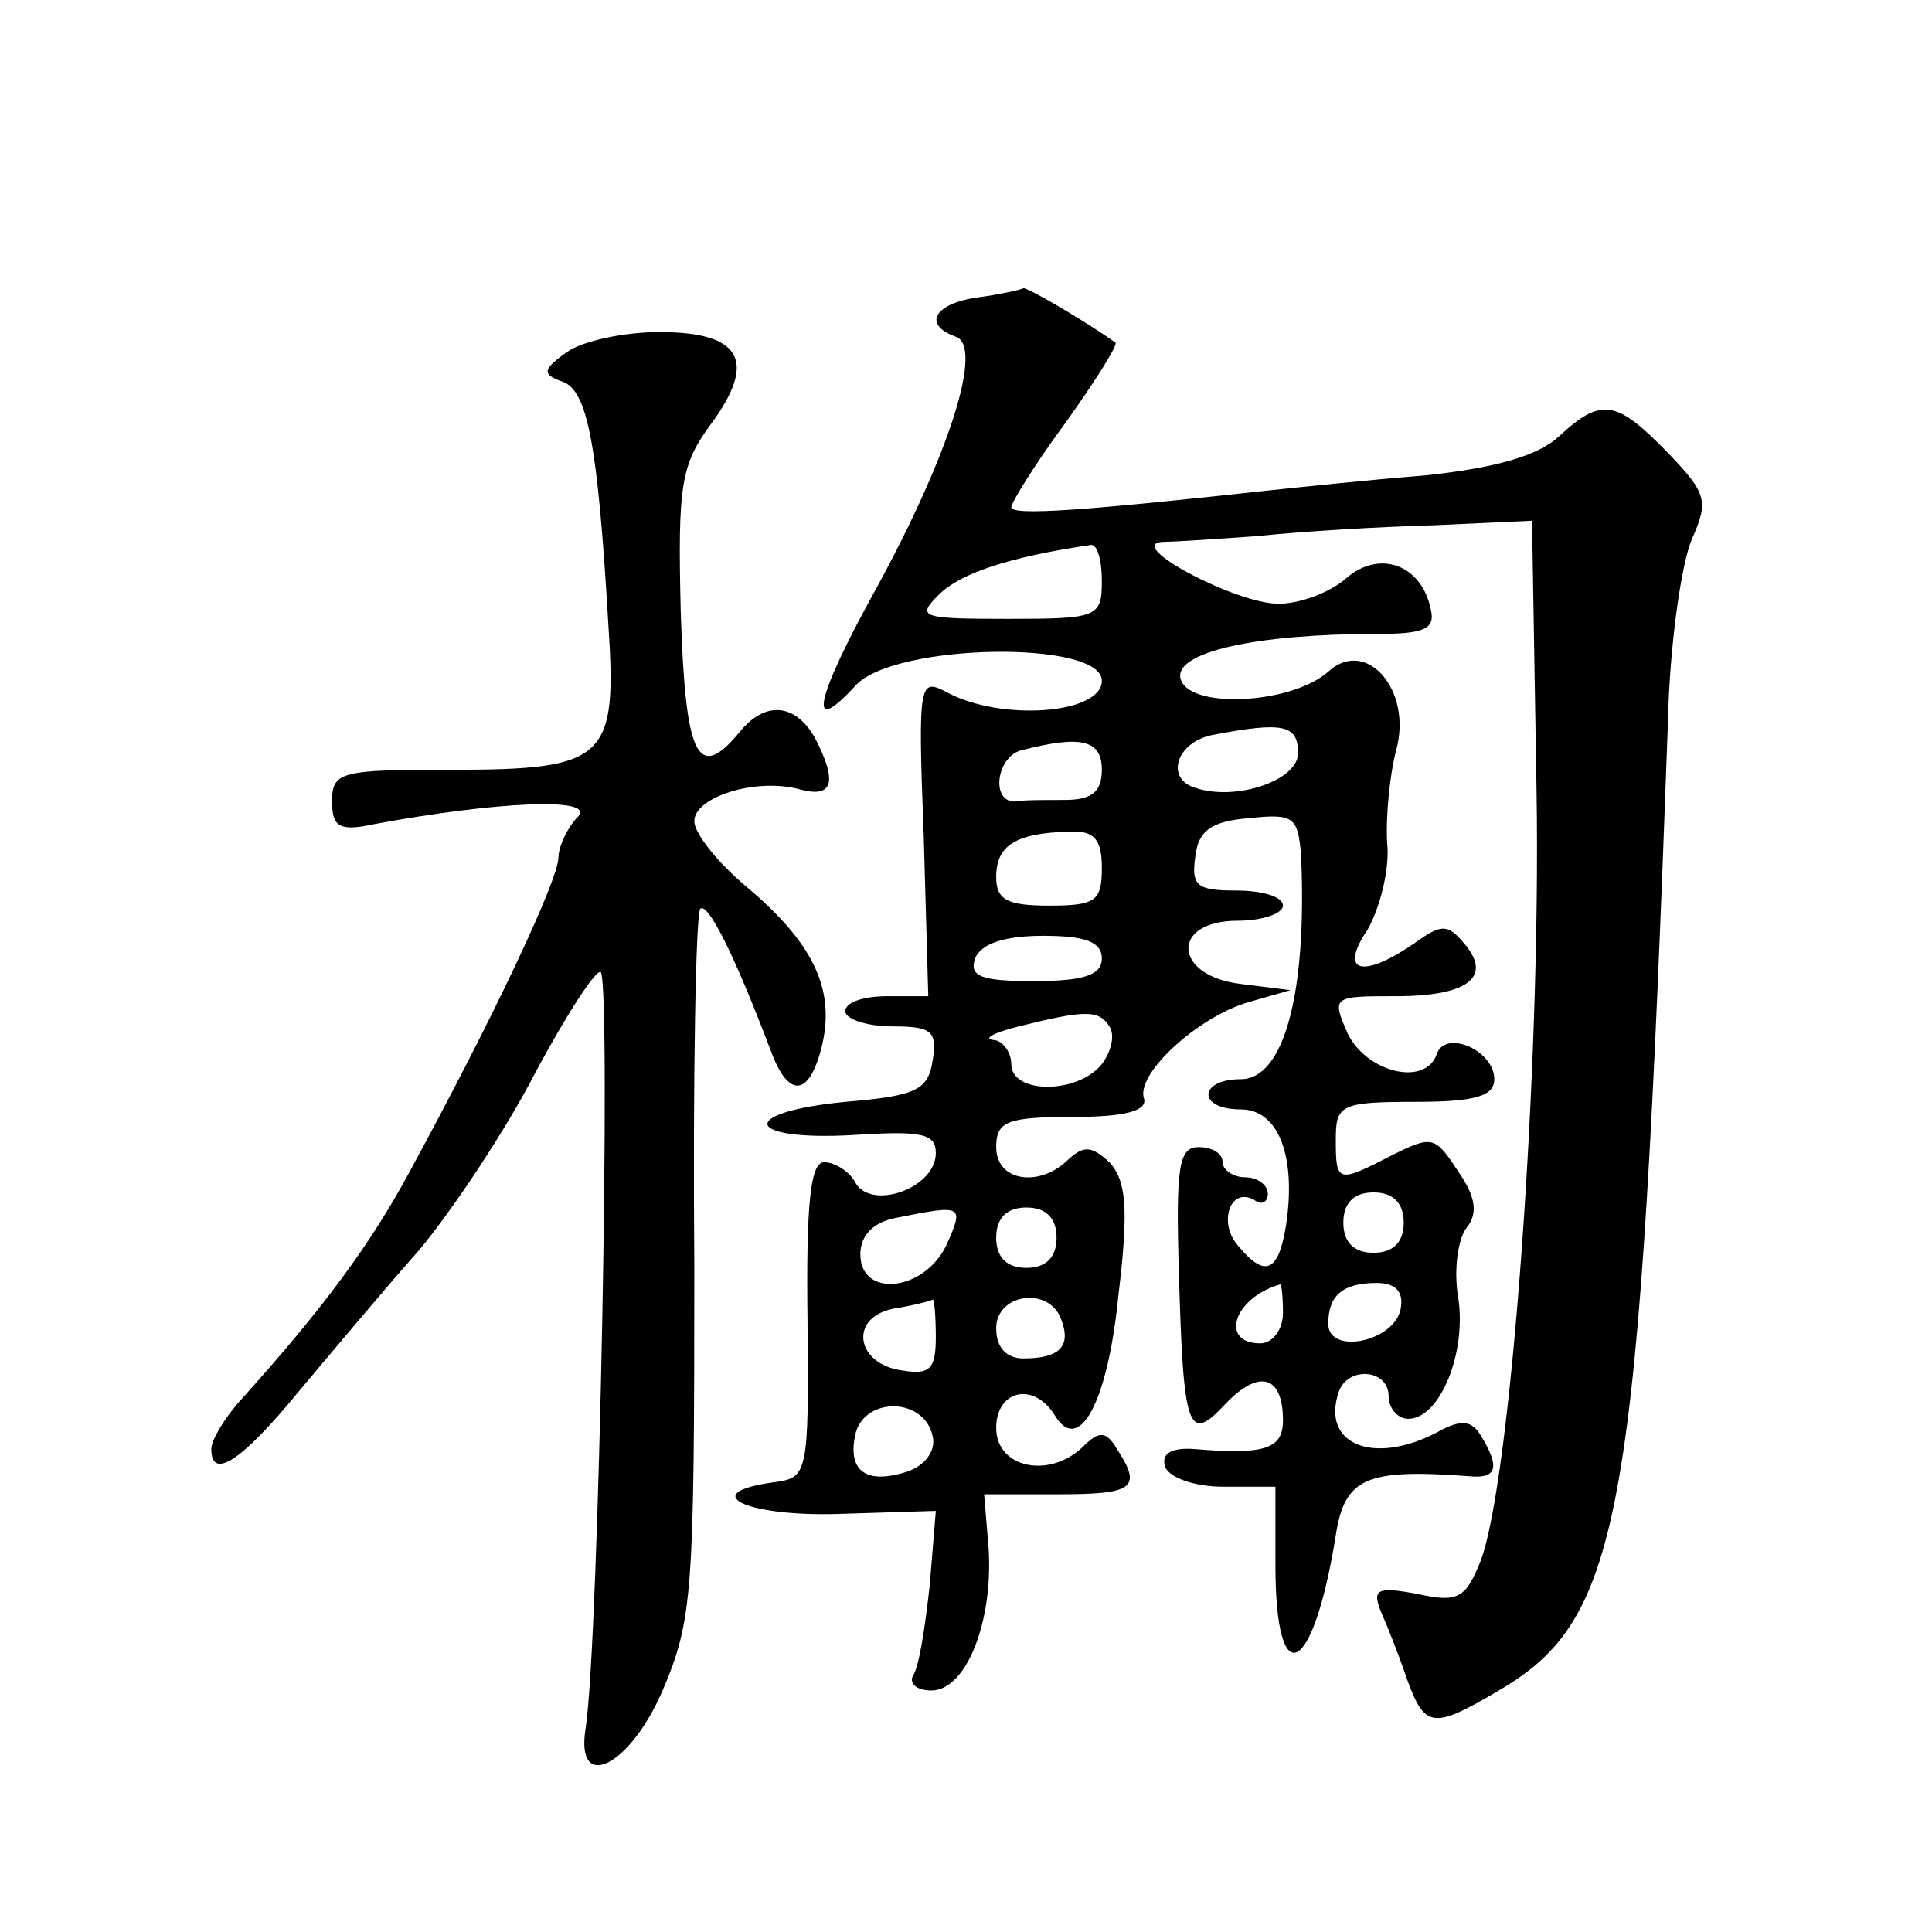
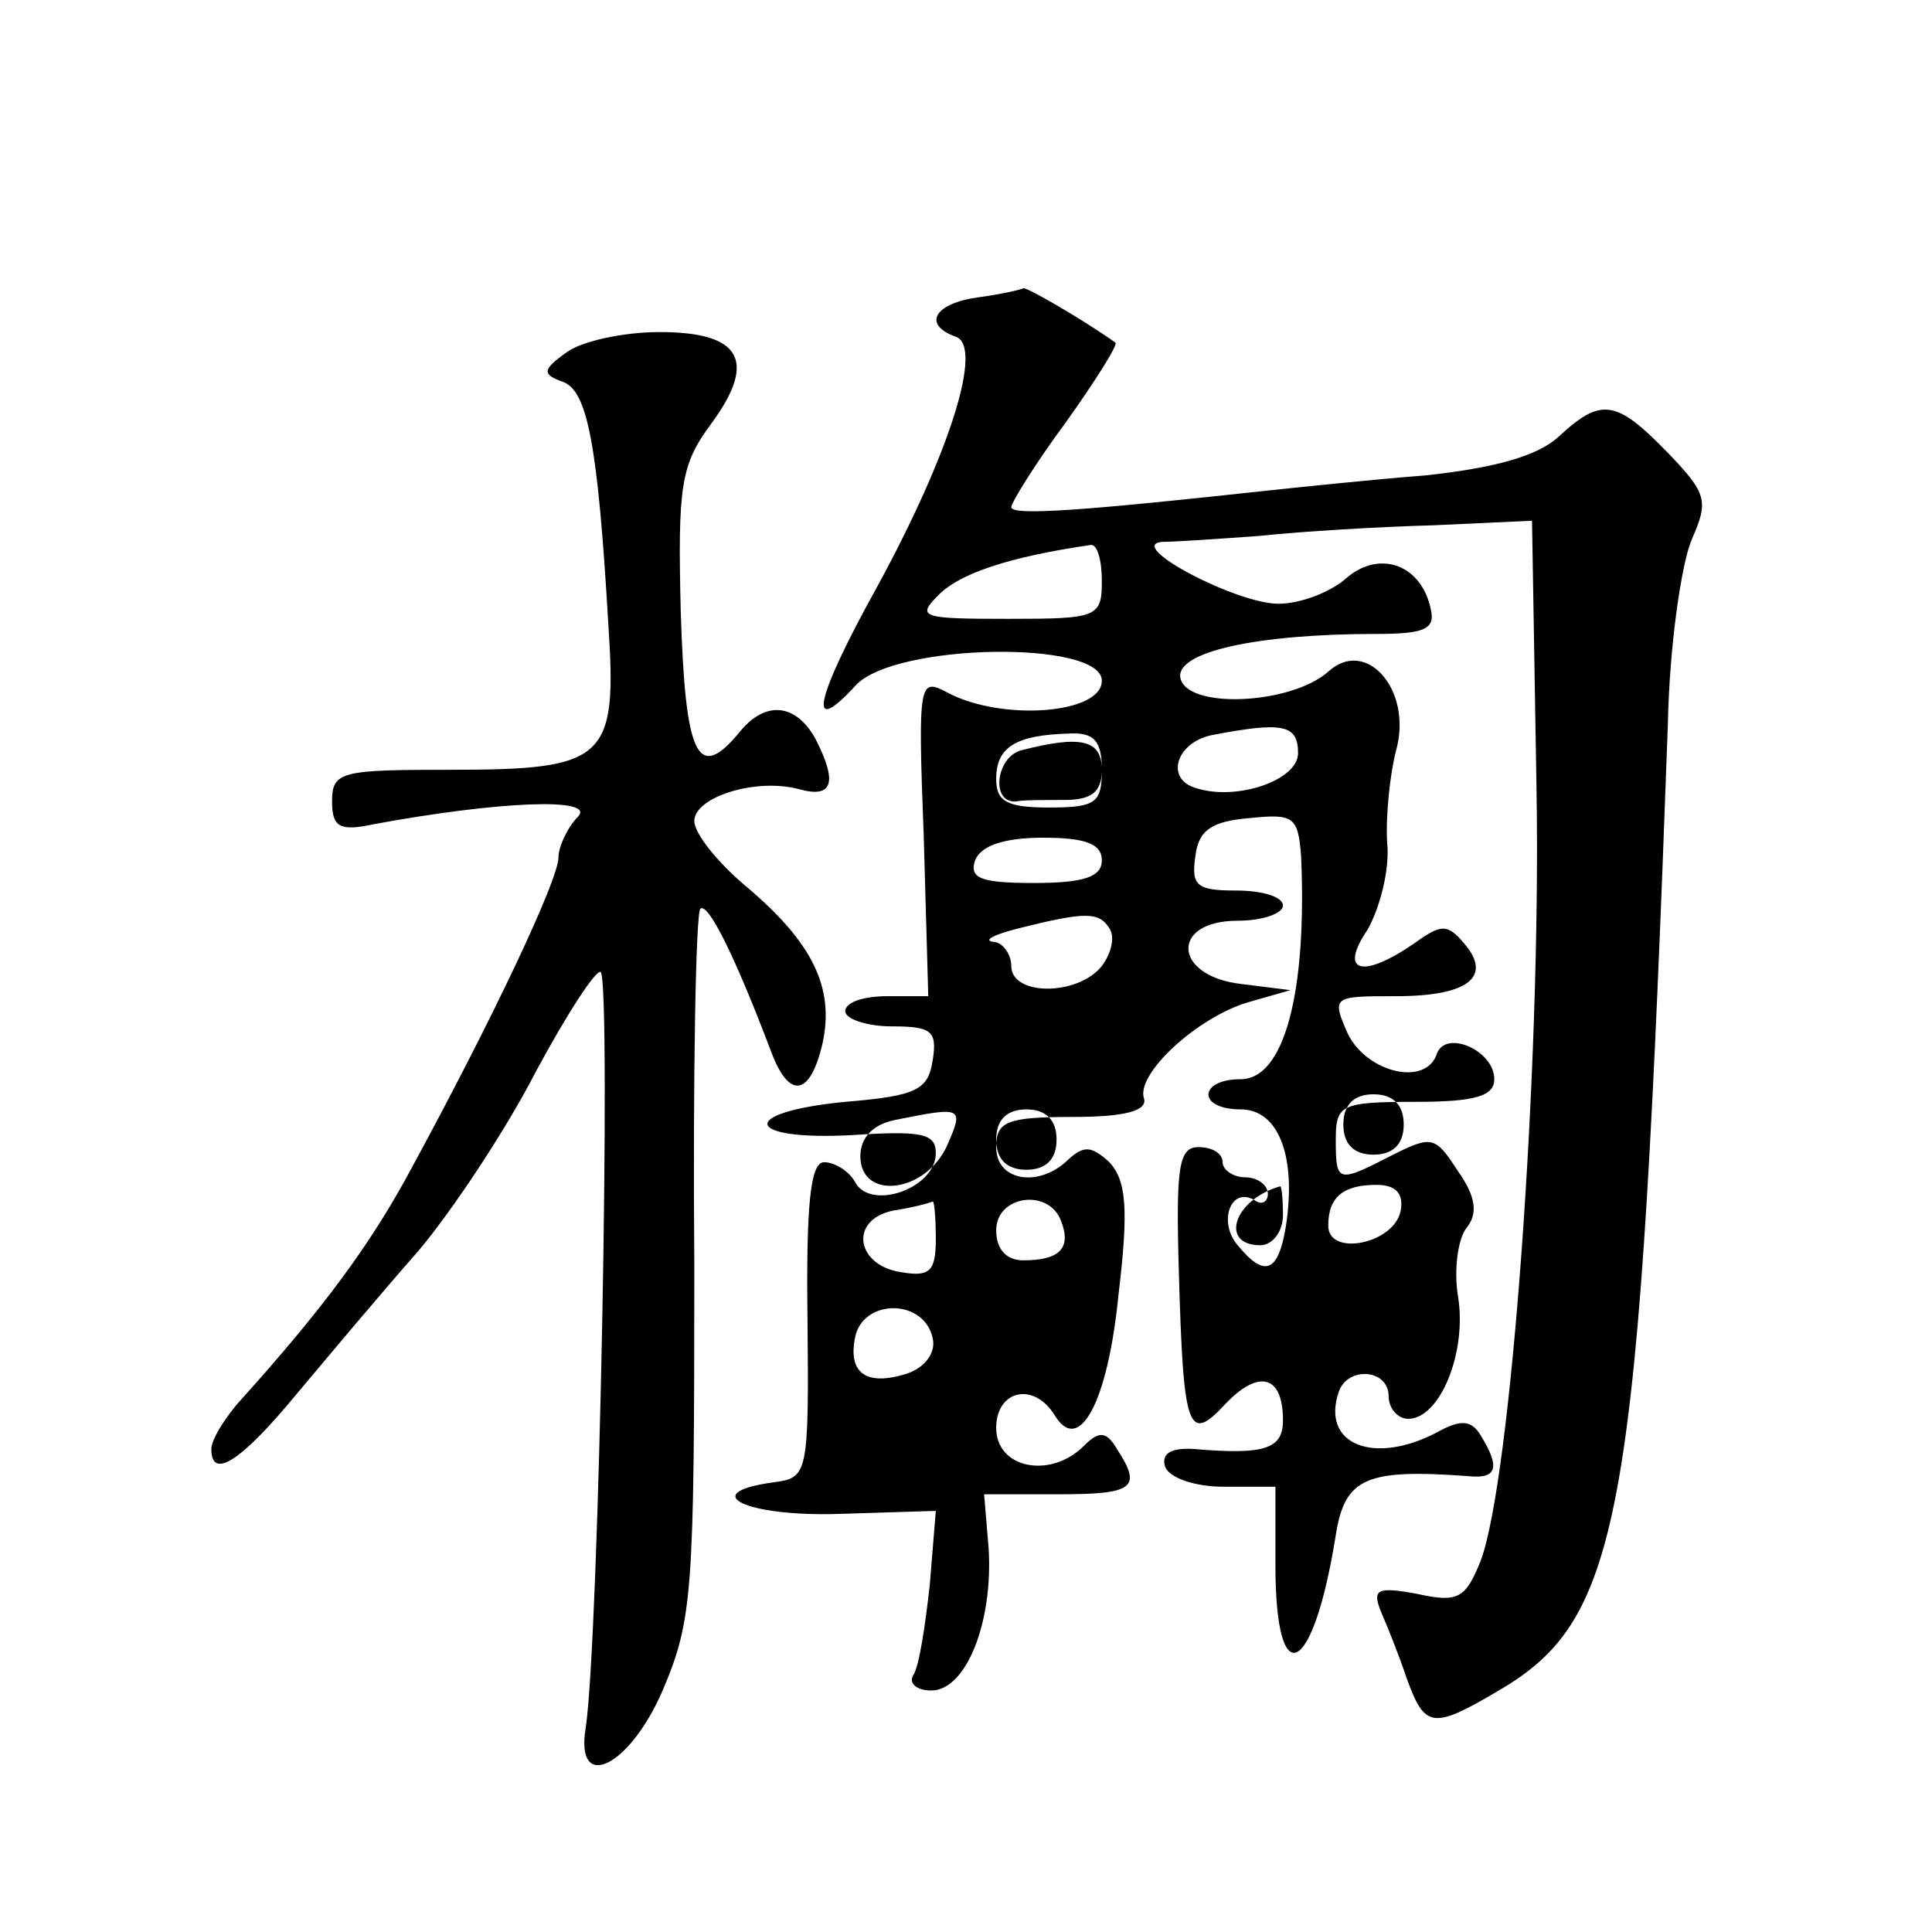
<svg xmlns="http://www.w3.org/2000/svg" version="1.0" width="128pt" height="128pt" viewBox="0 0 128 128" preserveAspectRatio="xMidYMid meet">
  <g transform="translate(0,128) scale(0.1,-0.1)" fill="#0" stroke="none">
-     <path d="M648 1083 c-29 -4 -37 -18 -15 -26 19 -6 -4 -78 -52 -166 -41 -74 -47 -101 -14 -65 26 28 163 30 163 3 0 -22 -66 -27 -102 -8 -19 10 -20 9 -16 -95 l3 -106 -27 0 c-16 0 -28 -4 -28 -10 0 -5 14 -10 31 -10 26 0 30 -3 27 -22 -3 -20 -10 -24 -58 -28 -72 -7 -67 -26 5 -22 46 3 55 1 55 -12 0 -23 -42 -38 -53 -20 -4 8 -14 14 -21 14 -9 0 -12 -27 -11 -105 1 -102 0 -104 -22 -107 -52 -7 -19 -23 43 -21 l64 2 -4 -49 c-3 -27 -7 -54 -11 -60 -3 -5 2 -10 12 -10 23 0 41 45 38 94 l-3 36 49 0 c50 0 56 4 39 30 -7 12 -12 12 -22 2 -22 -22 -58 -15 -58 12 0 25 25 31 39 8 16 -26 35 9 42 80 7 58 5 76 -6 88 -12 11 -17 11 -27 2 -19 -19 -48 -15 -48 8 0 17 7 20 51 20 34 0 49 4 47 12 -6 16 35 54 69 64 l28 8 -32 4 c-46 5 -48 42 -3 42 17 0 30 5 30 10 0 6 -14 10 -31 10 -26 0 -30 3 -27 23 2 17 11 23 36 25 29 3 32 1 34 -25 4 -90 -11 -148 -40 -148 -28 0 -29 -20 0 -20 25 0 37 -31 30 -77 -5 -31 -14 -35 -32 -13 -13 15 -5 39 11 30 5 -4 9 -1 9 4 0 6 -7 11 -15 11 -8 0 -15 5 -15 10 0 6 -7 10 -16 10 -13 0 -15 -13 -13 -82 3 -106 6 -115 31 -88 22 23 38 19 38 -11 0 -19 -12 -23 -59 -19 -15 1 -22 -3 -19 -12 3 -7 19 -13 39 -13 l34 0 0 -52 c0 -86 25 -74 40 20 6 38 20 44 88 39 19 -2 21 6 8 27 -6 10 -13 11 -29 2 -42 -22 -77 -8 -65 27 6 17 33 15 33 -3 0 -8 6 -15 13 -15 21 0 39 44 33 81 -3 18 0 39 6 46 7 9 6 20 -6 37 -15 23 -17 24 -43 11 -37 -19 -38 -19 -38 10 0 23 3 25 53 25 40 0 52 4 52 15 0 19 -32 33 -38 17 -7 -22 -46 -13 -59 13 -11 25 -10 25 32 25 48 0 64 13 45 35 -11 13 -15 13 -33 0 -35 -24 -50 -19 -31 9 8 14 15 40 13 58 -1 18 2 46 6 61 11 40 -20 75 -45 52 -25 -22 -94 -25 -98 -4 -3 17 50 29 130 29 31 0 39 3 36 16 -6 30 -34 40 -56 21 -10 -9 -30 -17 -45 -17 -28 0 -102 39 -77 41 8 0 38 2 65 4 28 3 79 6 115 7 l65 3 3 -179 c3 -185 -17 -457 -37 -510 -10 -25 -15 -28 -42 -22 -27 5 -30 3 -24 -12 4 -9 12 -29 17 -44 12 -33 17 -34 61 -8 82 48 93 114 112 640 1 52 9 107 16 123 11 25 10 30 -16 57 -34 35 -44 37 -72 11 -14 -13 -42 -21 -89 -26 -38 -3 -85 -8 -104 -10 -119 -13 -170 -17 -170 -11 0 3 16 29 36 56 20 28 35 52 33 53 -21 15 -59 37 -61 36 -2 -1 -15 -4 -30 -6z m82 -188 c0 -24 -3 -25 -62 -25 -58 0 -61 1 -46 16 14 14 46 25 101 33 4 0 7 -10 7 -24z m130 -114 c0 -18 -41 -32 -68 -23 -20 6 -13 30 11 35 47 9 57 7 57 -12z m-130 -11 c0 -15 -7 -20 -25 -20 -14 0 -28 0 -32 -1 -17 -1 -13 30 4 34 39 10 53 7 53 -13z m0 -65 c0 -22 -4 -25 -35 -25 -28 0 -35 4 -35 19 0 21 13 29 48 30 17 1 22 -5 22 -24z m0 -60 c0 -11 -12 -15 -45 -15 -35 0 -43 3 -39 15 4 10 20 15 45 15 28 0 39 -4 39 -15z m5 -45 c4 -6 1 -17 -5 -25 -16 -20 -60 -20 -60 0 0 8 -6 16 -12 16 -7 1 1 5 17 9 44 11 53 11 60 0z m195 -130 c0 -13 -7 -20 -20 -20 -13 0 -20 7 -20 20 0 13 7 20 20 20 13 0 20 -7 20 -20z m-303 -15 c-15 -31 -57 -35 -57 -6 0 12 8 21 23 24 45 9 46 9 34 -18z m73 5 c0 -13 -7 -20 -20 -20 -13 0 -20 7 -20 20 0 13 7 20 20 20 13 0 20 -7 20 -20z m150 -50 c0 -11 -7 -20 -15 -20 -27 0 -18 30 13 39 1 1 2 -8 2 -19z m78 3 c-4 -22 -48 -31 -48 -10 0 19 10 27 32 27 13 0 18 -6 16 -17z m-308 -19 c0 -21 -4 -25 -22 -22 -31 4 -36 35 -6 41 13 2 24 5 26 6 1 0 2 -11 2 -25z m83 12 c7 -18 -1 -26 -25 -26 -11 0 -18 7 -18 20 0 23 35 28 43 6z m-85 -78 c2 -9 -5 -19 -17 -23 -28 -9 -40 1 -34 26 7 24 46 23 51 -3z M376 1047 c-17 -12 -17 -15 -3 -20 16 -6 23 -40 30 -160 6 -90 -1 -97 -104 -97 -73 0 -79 -1 -79 -21 0 -17 5 -20 28 -15 81 15 147 18 135 5 -7 -7 -13 -20 -13 -27 0 -15 -44 -108 -99 -209 -26 -48 -57 -90 -111 -150 -11 -12 -20 -27 -20 -33 0 -21 20 -8 57 37 21 25 57 68 80 94 22 26 58 80 78 119 21 39 40 68 43 66 7 -8 -1 -442 -10 -501 -7 -43 29 -26 51 25 20 47 21 65 21 281 -1 127 1 234 4 237 5 4 22 -29 47 -95 12 -32 26 -29 34 6 8 37 -7 67 -51 104 -19 16 -34 35 -34 43 0 16 41 29 70 21 22 -6 25 5 10 34 -13 23 -33 25 -50 4 -28 -34 -36 -16 -39 80 -2 83 0 97 20 124 31 42 20 61 -34 61 -24 0 -51 -6 -61 -13z" />
+     <path d="M648 1083 c-29 -4 -37 -18 -15 -26 19 -6 -4 -78 -52 -166 -41 -74 -47 -101 -14 -65 26 28 163 30 163 3 0 -22 -66 -27 -102 -8 -19 10 -20 9 -16 -95 l3 -106 -27 0 c-16 0 -28 -4 -28 -10 0 -5 14 -10 31 -10 26 0 30 -3 27 -22 -3 -20 -10 -24 -58 -28 -72 -7 -67 -26 5 -22 46 3 55 1 55 -12 0 -23 -42 -38 -53 -20 -4 8 -14 14 -21 14 -9 0 -12 -27 -11 -105 1 -102 0 -104 -22 -107 -52 -7 -19 -23 43 -21 l64 2 -4 -49 c-3 -27 -7 -54 -11 -60 -3 -5 2 -10 12 -10 23 0 41 45 38 94 l-3 36 49 0 c50 0 56 4 39 30 -7 12 -12 12 -22 2 -22 -22 -58 -15 -58 12 0 25 25 31 39 8 16 -26 35 9 42 80 7 58 5 76 -6 88 -12 11 -17 11 -27 2 -19 -19 -48 -15 -48 8 0 17 7 20 51 20 34 0 49 4 47 12 -6 16 35 54 69 64 l28 8 -32 4 c-46 5 -48 42 -3 42 17 0 30 5 30 10 0 6 -14 10 -31 10 -26 0 -30 3 -27 23 2 17 11 23 36 25 29 3 32 1 34 -25 4 -90 -11 -148 -40 -148 -28 0 -29 -20 0 -20 25 0 37 -31 30 -77 -5 -31 -14 -35 -32 -13 -13 15 -5 39 11 30 5 -4 9 -1 9 4 0 6 -7 11 -15 11 -8 0 -15 5 -15 10 0 6 -7 10 -16 10 -13 0 -15 -13 -13 -82 3 -106 6 -115 31 -88 22 23 38 19 38 -11 0 -19 -12 -23 -59 -19 -15 1 -22 -3 -19 -12 3 -7 19 -13 39 -13 l34 0 0 -52 c0 -86 25 -74 40 20 6 38 20 44 88 39 19 -2 21 6 8 27 -6 10 -13 11 -29 2 -42 -22 -77 -8 -65 27 6 17 33 15 33 -3 0 -8 6 -15 13 -15 21 0 39 44 33 81 -3 18 0 39 6 46 7 9 6 20 -6 37 -15 23 -17 24 -43 11 -37 -19 -38 -19 -38 10 0 23 3 25 53 25 40 0 52 4 52 15 0 19 -32 33 -38 17 -7 -22 -46 -13 -59 13 -11 25 -10 25 32 25 48 0 64 13 45 35 -11 13 -15 13 -33 0 -35 -24 -50 -19 -31 9 8 14 15 40 13 58 -1 18 2 46 6 61 11 40 -20 75 -45 52 -25 -22 -94 -25 -98 -4 -3 17 50 29 130 29 31 0 39 3 36 16 -6 30 -34 40 -56 21 -10 -9 -30 -17 -45 -17 -28 0 -102 39 -77 41 8 0 38 2 65 4 28 3 79 6 115 7 l65 3 3 -179 c3 -185 -17 -457 -37 -510 -10 -25 -15 -28 -42 -22 -27 5 -30 3 -24 -12 4 -9 12 -29 17 -44 12 -33 17 -34 61 -8 82 48 93 114 112 640 1 52 9 107 16 123 11 25 10 30 -16 57 -34 35 -44 37 -72 11 -14 -13 -42 -21 -89 -26 -38 -3 -85 -8 -104 -10 -119 -13 -170 -17 -170 -11 0 3 16 29 36 56 20 28 35 52 33 53 -21 15 -59 37 -61 36 -2 -1 -15 -4 -30 -6z m82 -188 c0 -24 -3 -25 -62 -25 -58 0 -61 1 -46 16 14 14 46 25 101 33 4 0 7 -10 7 -24z m130 -114 c0 -18 -41 -32 -68 -23 -20 6 -13 30 11 35 47 9 57 7 57 -12z m-130 -11 c0 -15 -7 -20 -25 -20 -14 0 -28 0 -32 -1 -17 -1 -13 30 4 34 39 10 53 7 53 -13z c0 -22 -4 -25 -35 -25 -28 0 -35 4 -35 19 0 21 13 29 48 30 17 1 22 -5 22 -24z m0 -60 c0 -11 -12 -15 -45 -15 -35 0 -43 3 -39 15 4 10 20 15 45 15 28 0 39 -4 39 -15z m5 -45 c4 -6 1 -17 -5 -25 -16 -20 -60 -20 -60 0 0 8 -6 16 -12 16 -7 1 1 5 17 9 44 11 53 11 60 0z m195 -130 c0 -13 -7 -20 -20 -20 -13 0 -20 7 -20 20 0 13 7 20 20 20 13 0 20 -7 20 -20z m-303 -15 c-15 -31 -57 -35 -57 -6 0 12 8 21 23 24 45 9 46 9 34 -18z m73 5 c0 -13 -7 -20 -20 -20 -13 0 -20 7 -20 20 0 13 7 20 20 20 13 0 20 -7 20 -20z m150 -50 c0 -11 -7 -20 -15 -20 -27 0 -18 30 13 39 1 1 2 -8 2 -19z m78 3 c-4 -22 -48 -31 -48 -10 0 19 10 27 32 27 13 0 18 -6 16 -17z m-308 -19 c0 -21 -4 -25 -22 -22 -31 4 -36 35 -6 41 13 2 24 5 26 6 1 0 2 -11 2 -25z m83 12 c7 -18 -1 -26 -25 -26 -11 0 -18 7 -18 20 0 23 35 28 43 6z m-85 -78 c2 -9 -5 -19 -17 -23 -28 -9 -40 1 -34 26 7 24 46 23 51 -3z M376 1047 c-17 -12 -17 -15 -3 -20 16 -6 23 -40 30 -160 6 -90 -1 -97 -104 -97 -73 0 -79 -1 -79 -21 0 -17 5 -20 28 -15 81 15 147 18 135 5 -7 -7 -13 -20 -13 -27 0 -15 -44 -108 -99 -209 -26 -48 -57 -90 -111 -150 -11 -12 -20 -27 -20 -33 0 -21 20 -8 57 37 21 25 57 68 80 94 22 26 58 80 78 119 21 39 40 68 43 66 7 -8 -1 -442 -10 -501 -7 -43 29 -26 51 25 20 47 21 65 21 281 -1 127 1 234 4 237 5 4 22 -29 47 -95 12 -32 26 -29 34 6 8 37 -7 67 -51 104 -19 16 -34 35 -34 43 0 16 41 29 70 21 22 -6 25 5 10 34 -13 23 -33 25 -50 4 -28 -34 -36 -16 -39 80 -2 83 0 97 20 124 31 42 20 61 -34 61 -24 0 -51 -6 -61 -13z" />
  </g>
</svg>